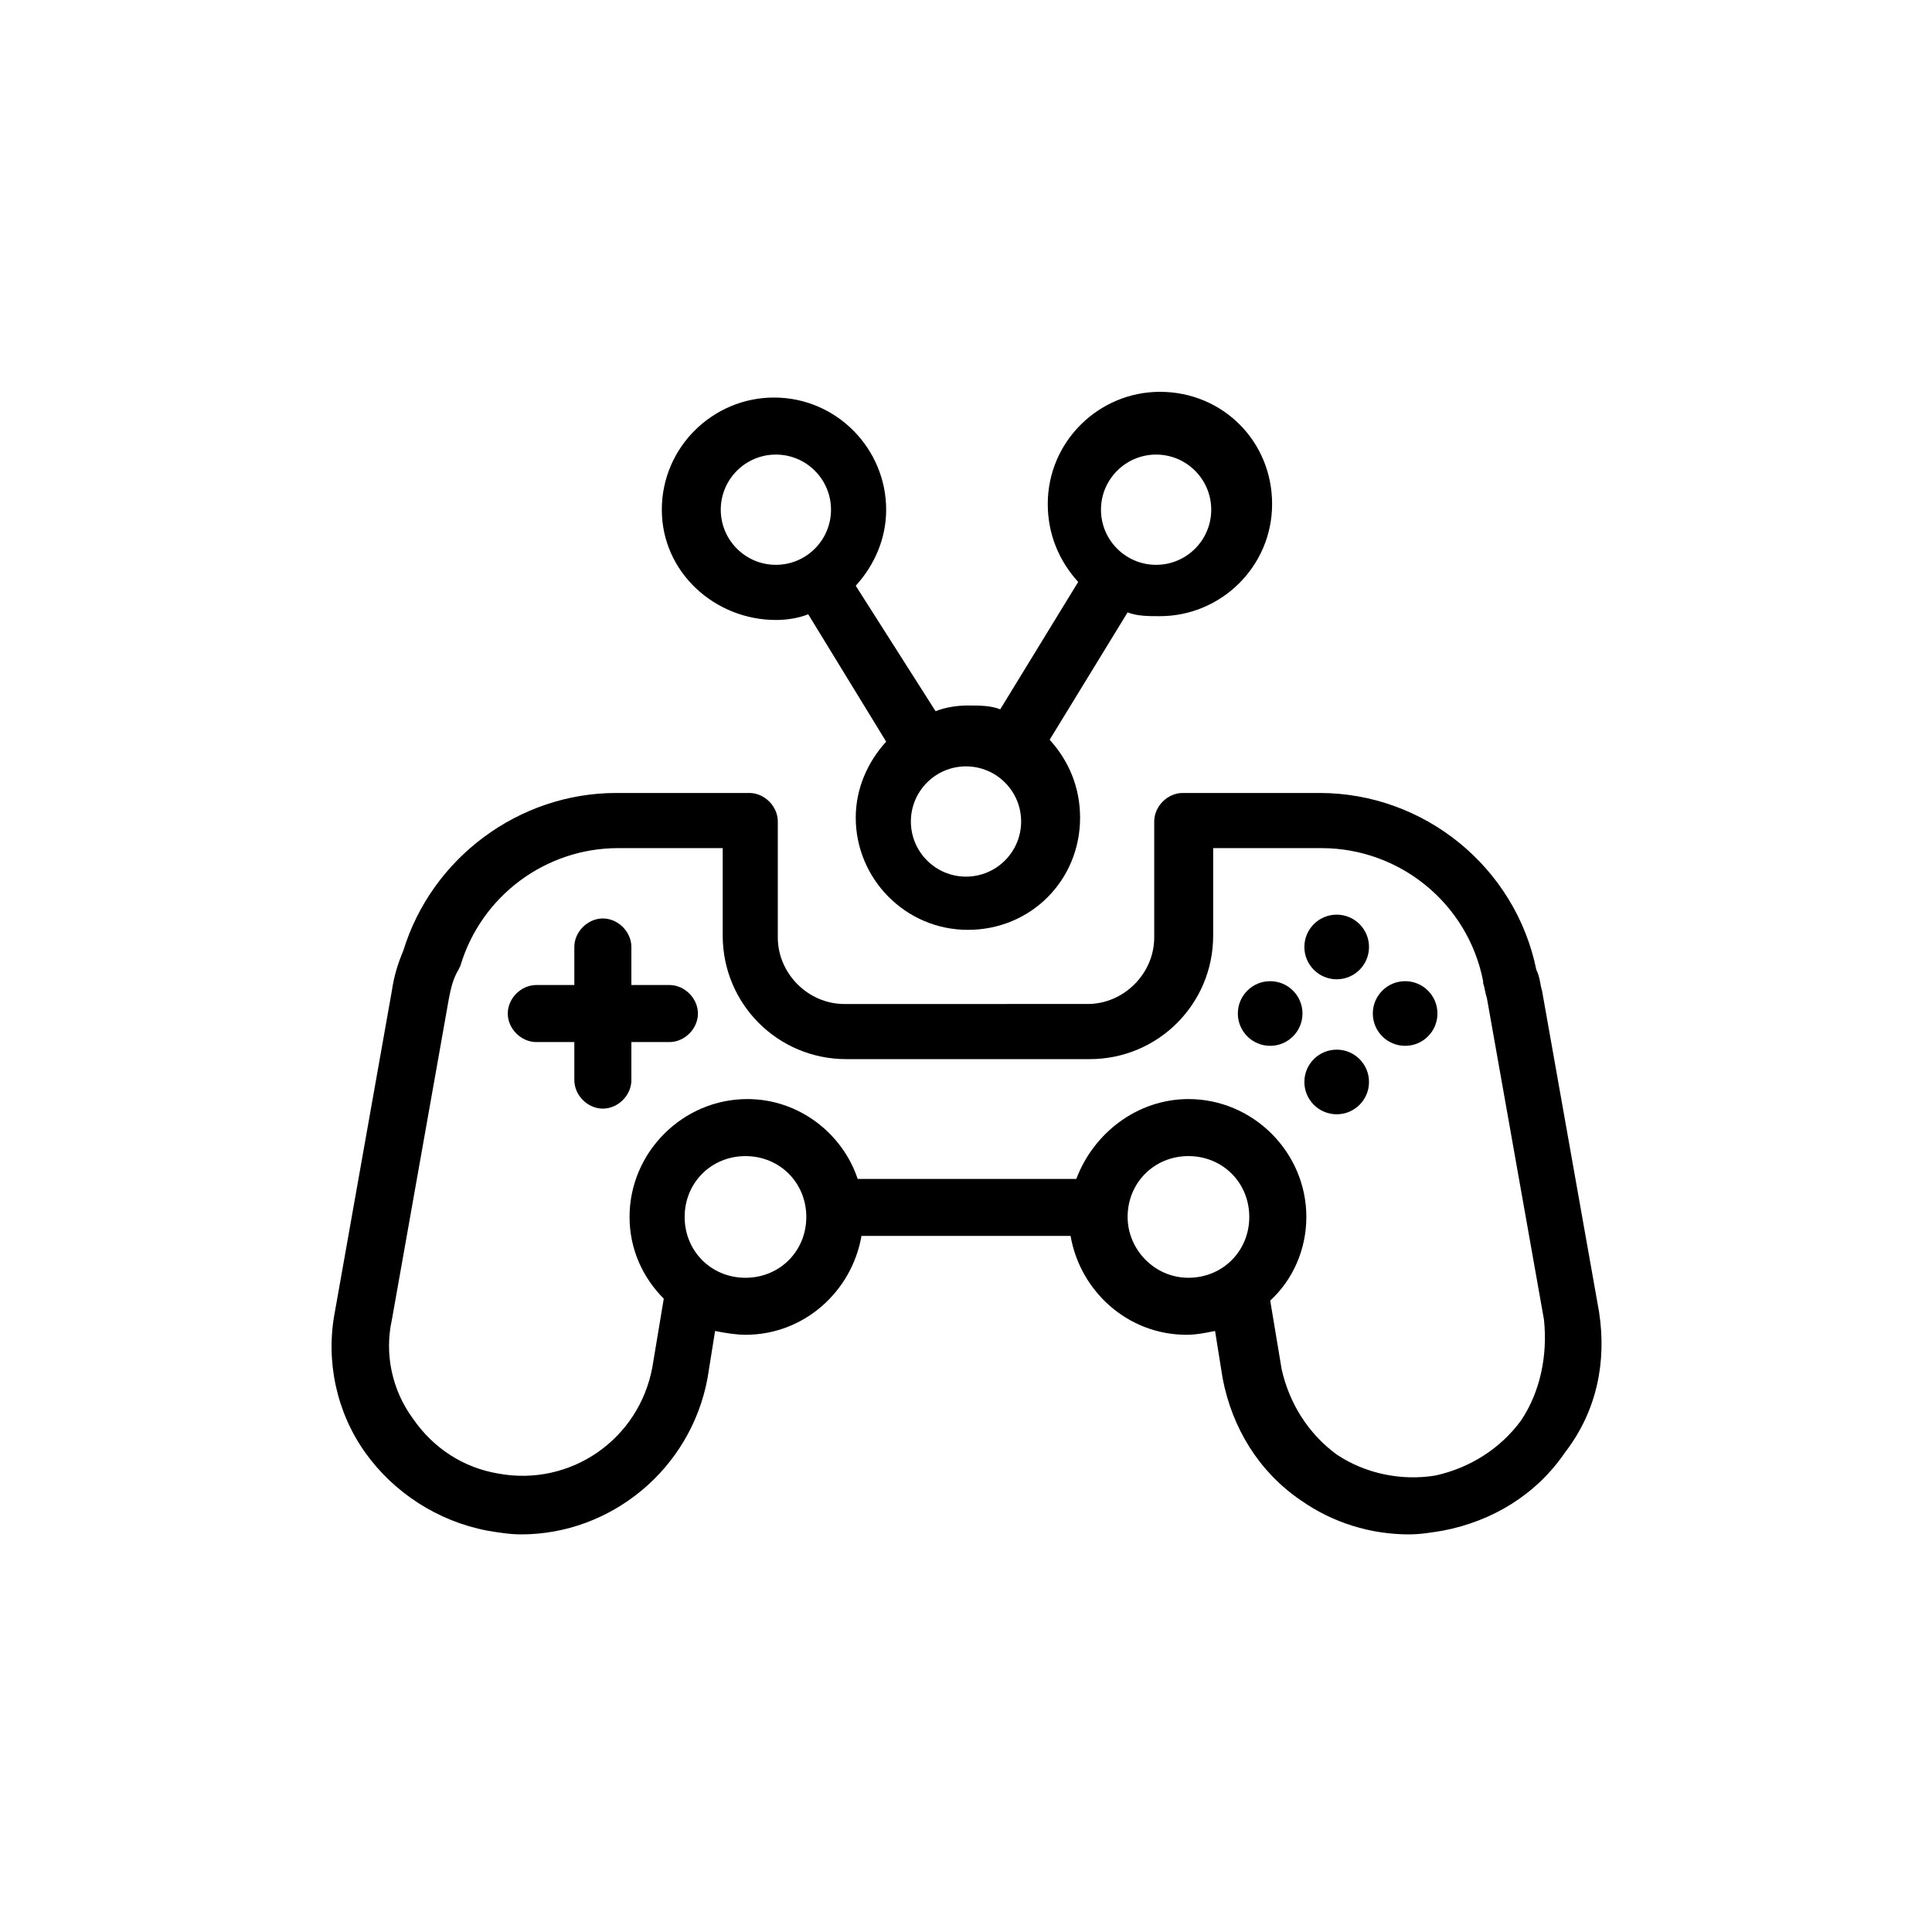
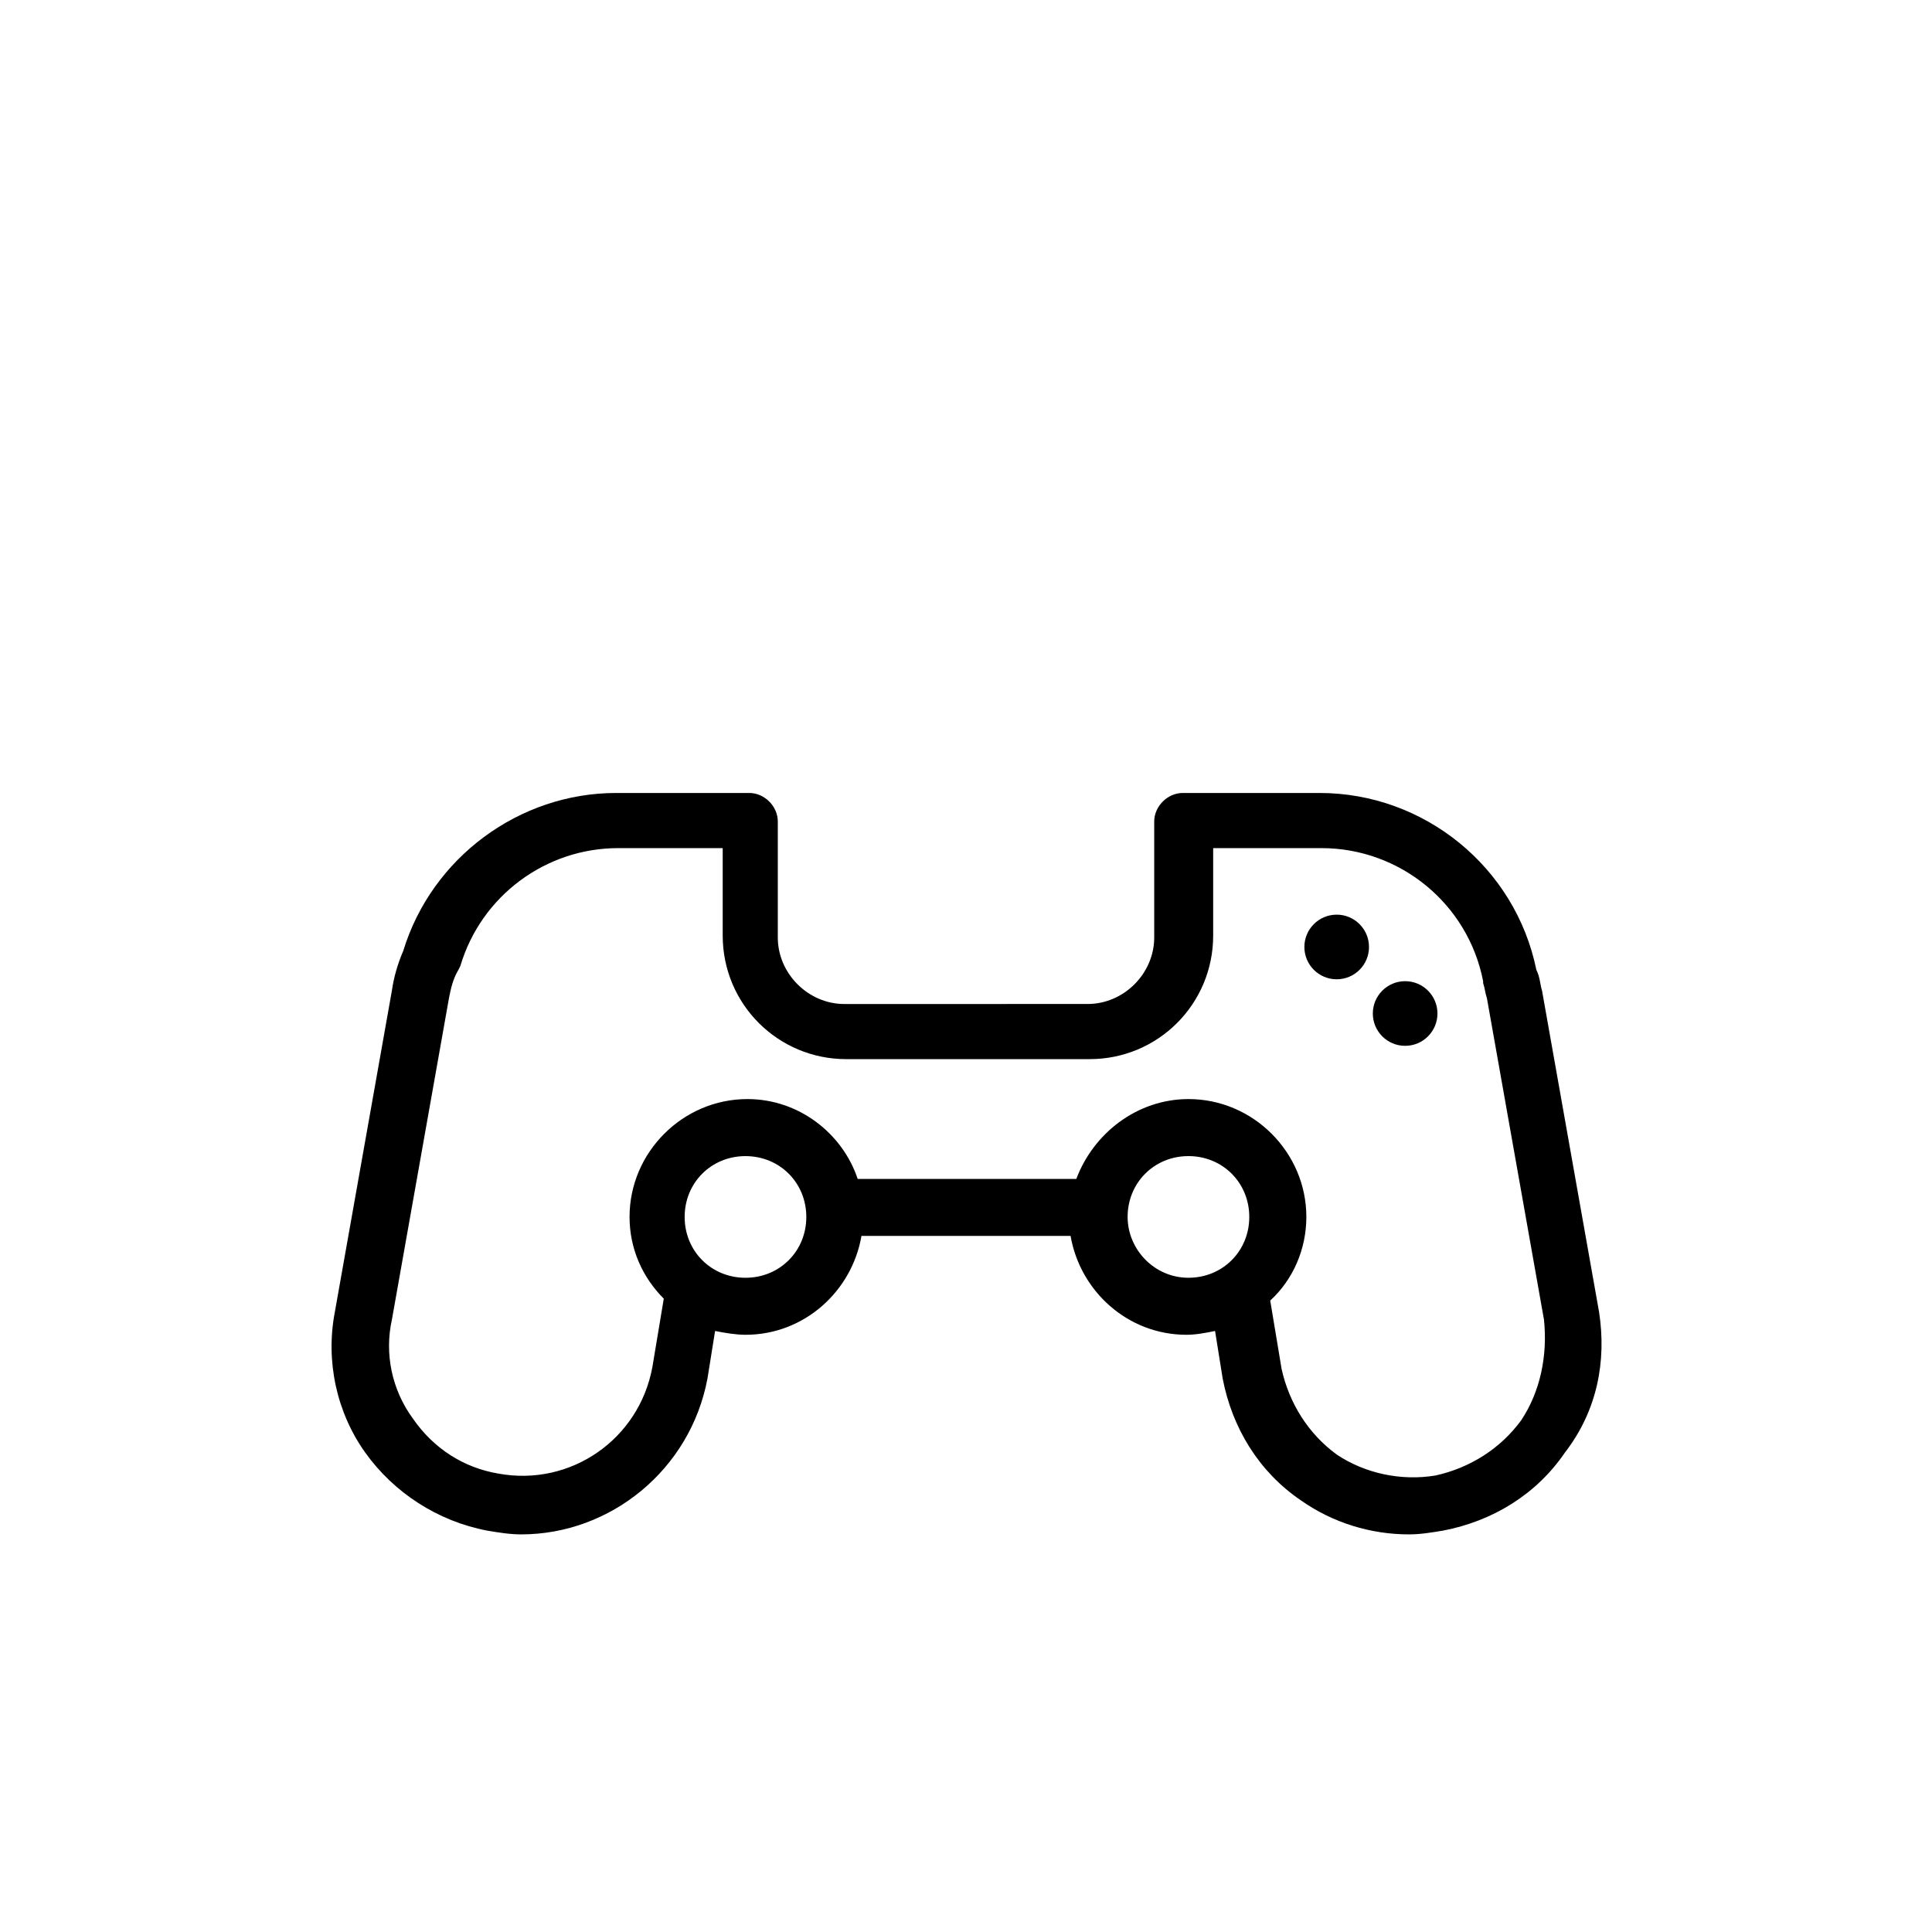
<svg xmlns="http://www.w3.org/2000/svg" fill="#000000" width="800px" height="800px" version="1.1" viewBox="144 144 512 512">
  <g>
-     <path d="m321.4 405.04h-10.078v-10.078c0-4.031-3.527-7.559-7.559-7.559s-7.559 3.527-7.559 7.559v10.078h-10.078c-4.031 0-7.559 3.527-7.559 7.559s3.527 7.559 7.559 7.559h10.078v10.078c0 4.031 3.527 7.559 7.559 7.559s7.559-3.527 7.559-7.559v-10.078h10.078c4.031 0 7.559-3.527 7.559-7.559s-3.527-7.559-7.559-7.559z" />
-     <path d="m489.17 412.59c0 4.731-3.832 8.566-8.562 8.566s-8.566-3.836-8.566-8.566 3.836-8.566 8.566-8.566 8.562 3.836 8.562 8.566" />
    <path d="m524.94 412.59c0 4.731-3.832 8.566-8.562 8.566-4.731 0-8.566-3.836-8.566-8.566s3.836-8.566 8.566-8.566c4.731 0 8.562 3.836 8.562 8.566" />
-     <path d="m506.8 430.73c0 4.731-3.832 8.566-8.562 8.566-4.731 0-8.566-3.836-8.566-8.566s3.836-8.562 8.566-8.562c4.731 0 8.562 3.832 8.562 8.562" />
    <path d="m506.8 394.96c0 4.731-3.832 8.562-8.562 8.562-4.731 0-8.566-3.832-8.566-8.562 0-4.731 3.836-8.566 8.566-8.566 4.731 0 8.562 3.836 8.562 8.566" />
    <path d="m567.77 491.69-15.113-85.145c-0.504-1.512-0.504-3.527-1.512-5.543-5.543-27.207-29.727-46.855-57.434-46.855h-36.273c-4.031 0-7.559 3.527-7.559 7.559v30.73c0 9.574-8.062 17.633-17.633 17.633l-64.488 0.004c-9.574 0-17.633-8.062-17.633-17.633v-30.23-0.504c0-4.031-3.527-7.559-7.559-7.559h-35.266c-25.695 0-48.871 17.129-56.426 41.816-1.512 3.527-2.519 7.055-3.023 10.578l-15.113 85.145c-2.519 13.098 0.504 26.703 8.062 37.281s19.145 18.137 32.242 20.656c3.023 0.504 6.047 1.008 9.07 1.008 23.68 0 44.84-17.129 49.375-41.312l2.016-12.594c2.519 0.504 5.543 1.008 8.062 1.008 15.617 0 28.215-11.586 30.73-26.199h55.418c2.519 14.609 15.113 26.199 30.73 26.199 2.519 0 5.039-0.504 7.559-1.008l2.016 12.594c2.519 13.098 9.574 24.688 20.656 32.242 8.566 6.047 18.641 9.07 28.719 9.07 3.023 0 6.047-0.504 9.07-1.008 13.098-2.519 24.688-9.574 32.242-20.656 8.559-11.078 11.078-24.18 9.062-37.277zm-226.21-9.066c-9.07 0-16.121-7.055-16.121-16.121 0-9.07 7.055-16.121 16.121-16.121 9.07 0 16.121 7.055 16.121 16.121 0.004 9.066-7.051 16.121-16.121 16.121zm101.27-16.125c0-9.07 7.055-16.121 16.121-16.121 9.07 0 16.121 7.055 16.121 16.121 0 9.07-7.055 16.121-16.121 16.121-9.07 0.004-16.121-7.555-16.121-16.121zm104.29 53.91c-5.543 7.559-13.602 12.594-22.672 14.609-9.07 1.512-18.641-0.504-26.199-5.543-7.559-5.543-12.594-13.602-14.609-22.672l-3.019-18.137c6.047-5.543 9.574-13.602 9.574-22.168 0-17.129-14.105-31.234-31.234-31.234-13.602 0-25.191 9.07-29.727 21.16h-57.941c-4.031-12.09-15.617-21.16-29.223-21.16-17.129 0-31.234 14.105-31.234 31.234 0 8.566 3.527 16.121 9.07 21.664l-3.023 18.137c-3.527 19.145-21.664 31.738-40.809 28.215-9.07-1.512-17.129-6.551-22.672-14.609-5.543-7.559-7.559-17.129-5.543-26.199l15.113-85.145c0.504-2.519 1.008-5.039 2.519-7.559l0.504-1.008c5.543-18.641 22.672-31.234 41.816-31.234h27.711v23.176c0 18.137 14.609 32.746 32.746 32.746h64.488c18.137 0 32.746-14.609 32.746-32.746v-23.176h28.719c20.656 0 38.793 14.609 42.824 35.266v0.504c0.504 1.512 0.504 2.519 1.008 4.031l15.113 85.145c1.008 9.574-1.008 19.145-6.047 26.703z" />
-     <path d="m349.62 308.3c3.023 0 6.047-0.504 8.566-1.512l20.656 33.754c-5.039 5.543-8.062 12.594-8.062 20.152 0 16.121 13.098 29.727 29.727 29.727 16.625 0 29.727-13.098 29.727-29.727 0-8.062-3.023-15.113-8.062-20.656l20.656-33.754c2.519 1.008 5.543 1.008 8.566 1.008 16.121 0 29.727-13.098 29.727-29.727 0-16.625-13.098-29.727-29.727-29.727-16.121 0-29.727 13.098-29.727 29.727 0 8.062 3.023 15.113 8.062 20.656l-20.656 33.754c-2.519-1.008-5.543-1.008-8.566-1.008-3.023 0-6.047 0.504-8.566 1.512l-21.16-33.246c5.039-5.543 8.062-12.594 8.062-20.152 0-16.121-13.098-29.727-29.727-29.727-16.121 0-29.727 13.098-29.727 29.727 0.004 16.625 14.109 29.219 30.23 29.219zm100.76-43.832c8.062 0 14.609 6.551 14.609 14.609 0 8.062-6.551 14.609-14.609 14.609-8.062 0-14.609-6.551-14.609-14.609 0-8.059 6.551-14.609 14.609-14.609zm-35.77 97.238c0 8.062-6.551 14.609-14.609 14.609-8.062 0-14.609-6.551-14.609-14.609 0-8.062 6.551-14.609 14.609-14.609 8.059-0.004 14.609 6.547 14.609 14.609zm-64.992-97.238c8.062 0 14.609 6.551 14.609 14.609 0 8.062-6.551 14.609-14.609 14.609-8.062 0-14.609-6.551-14.609-14.609 0-8.059 6.547-14.609 14.609-14.609z" />
  </g>
</svg>